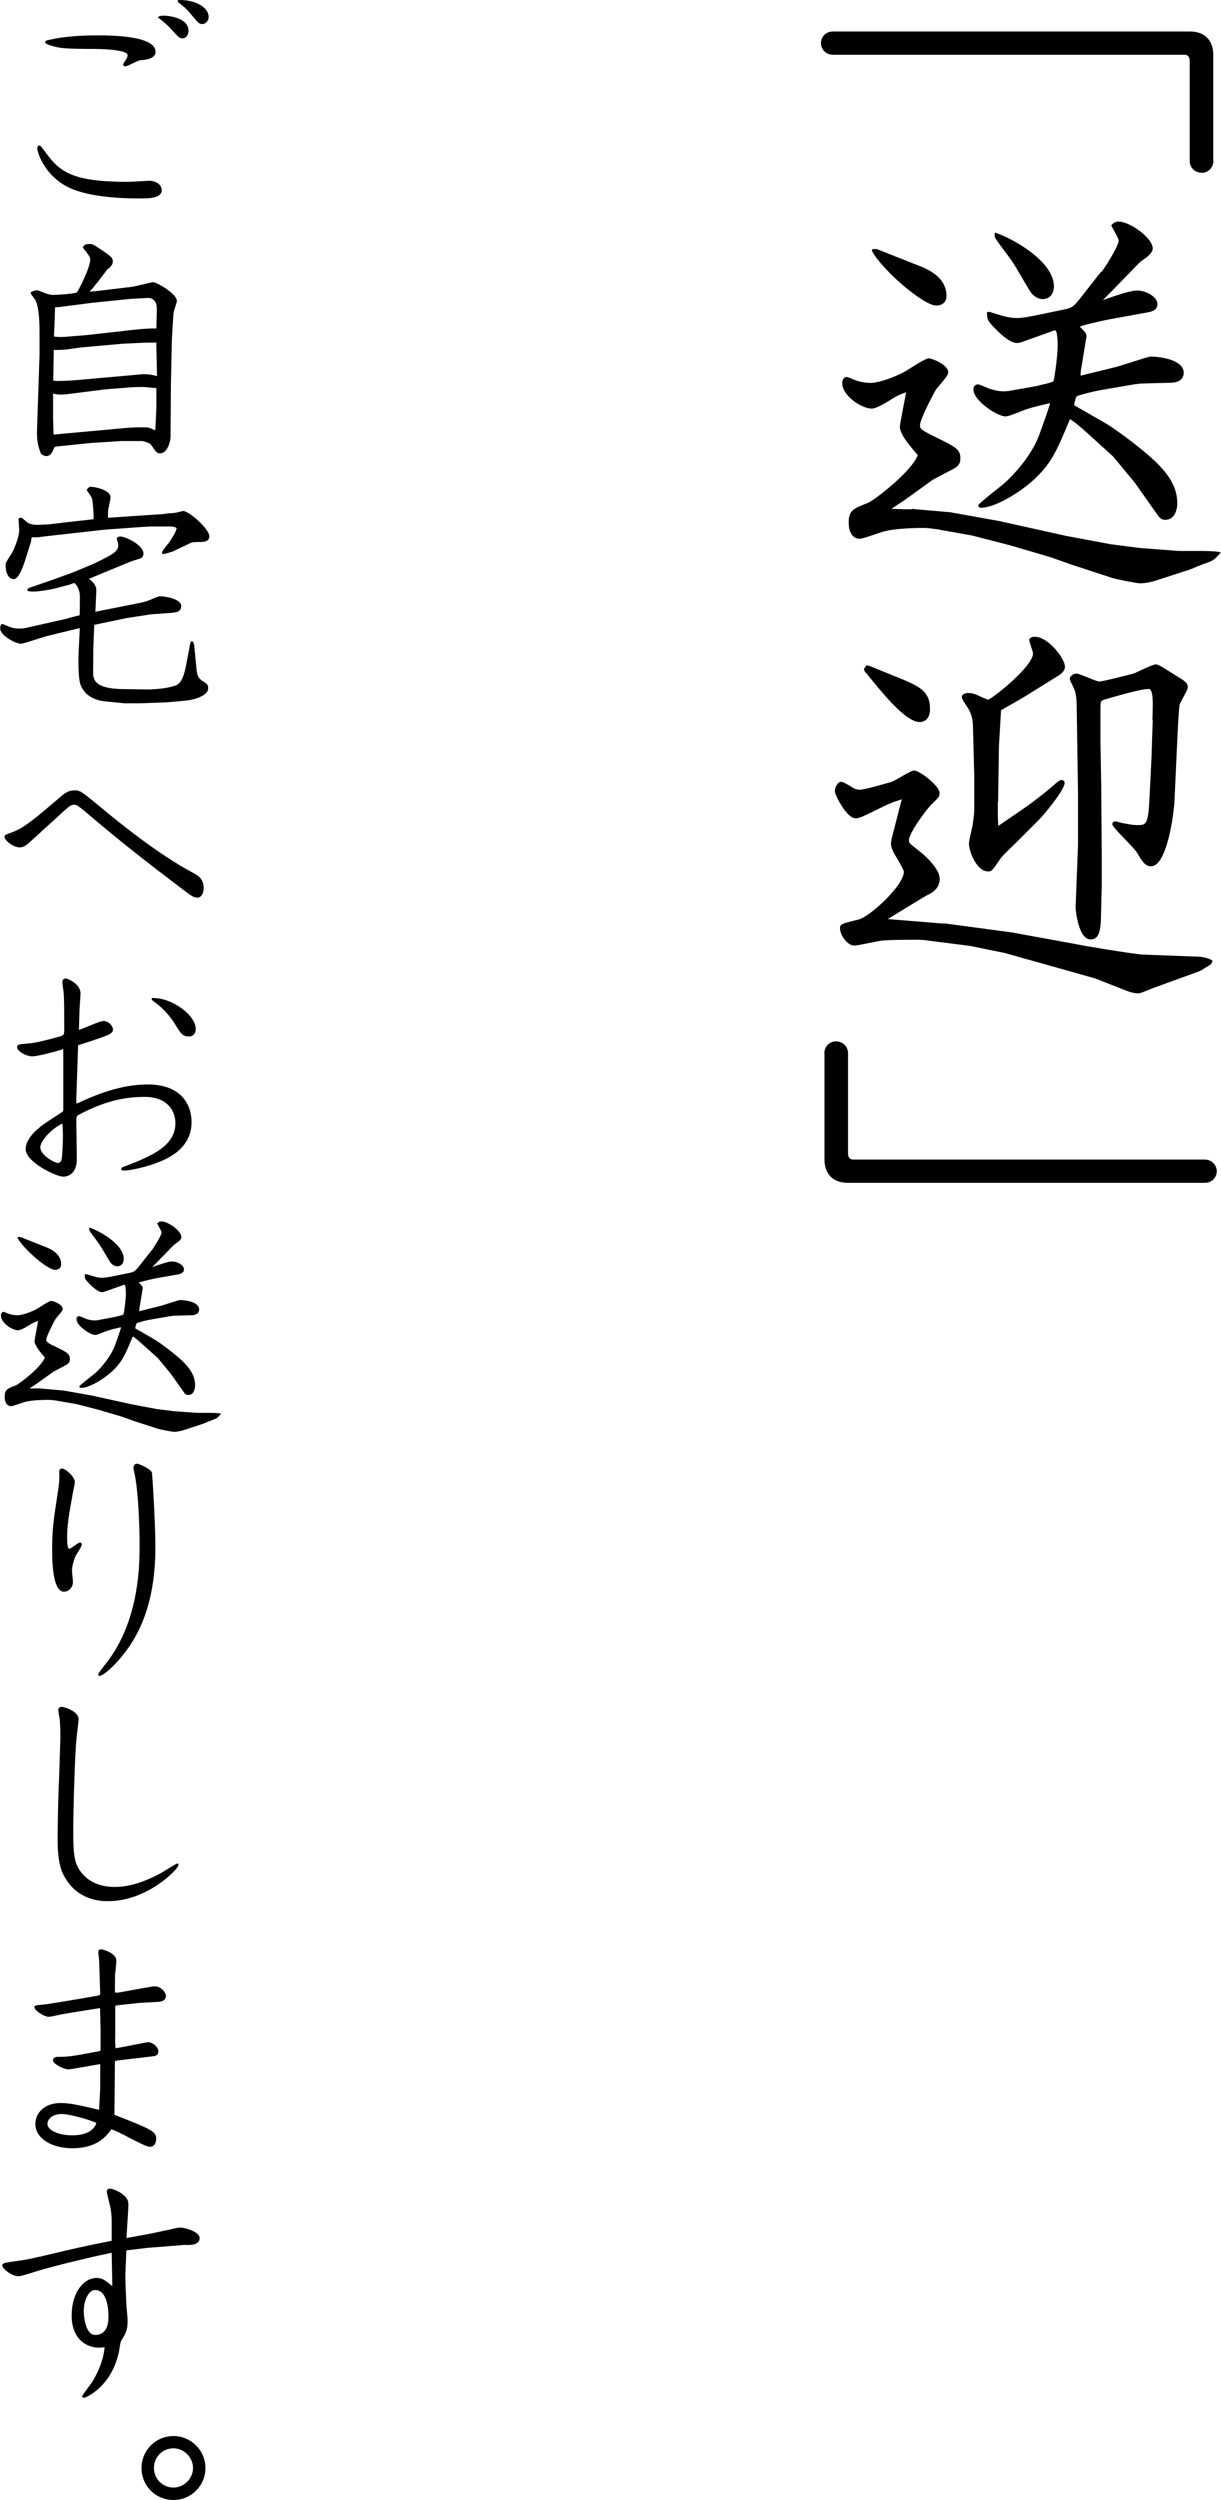
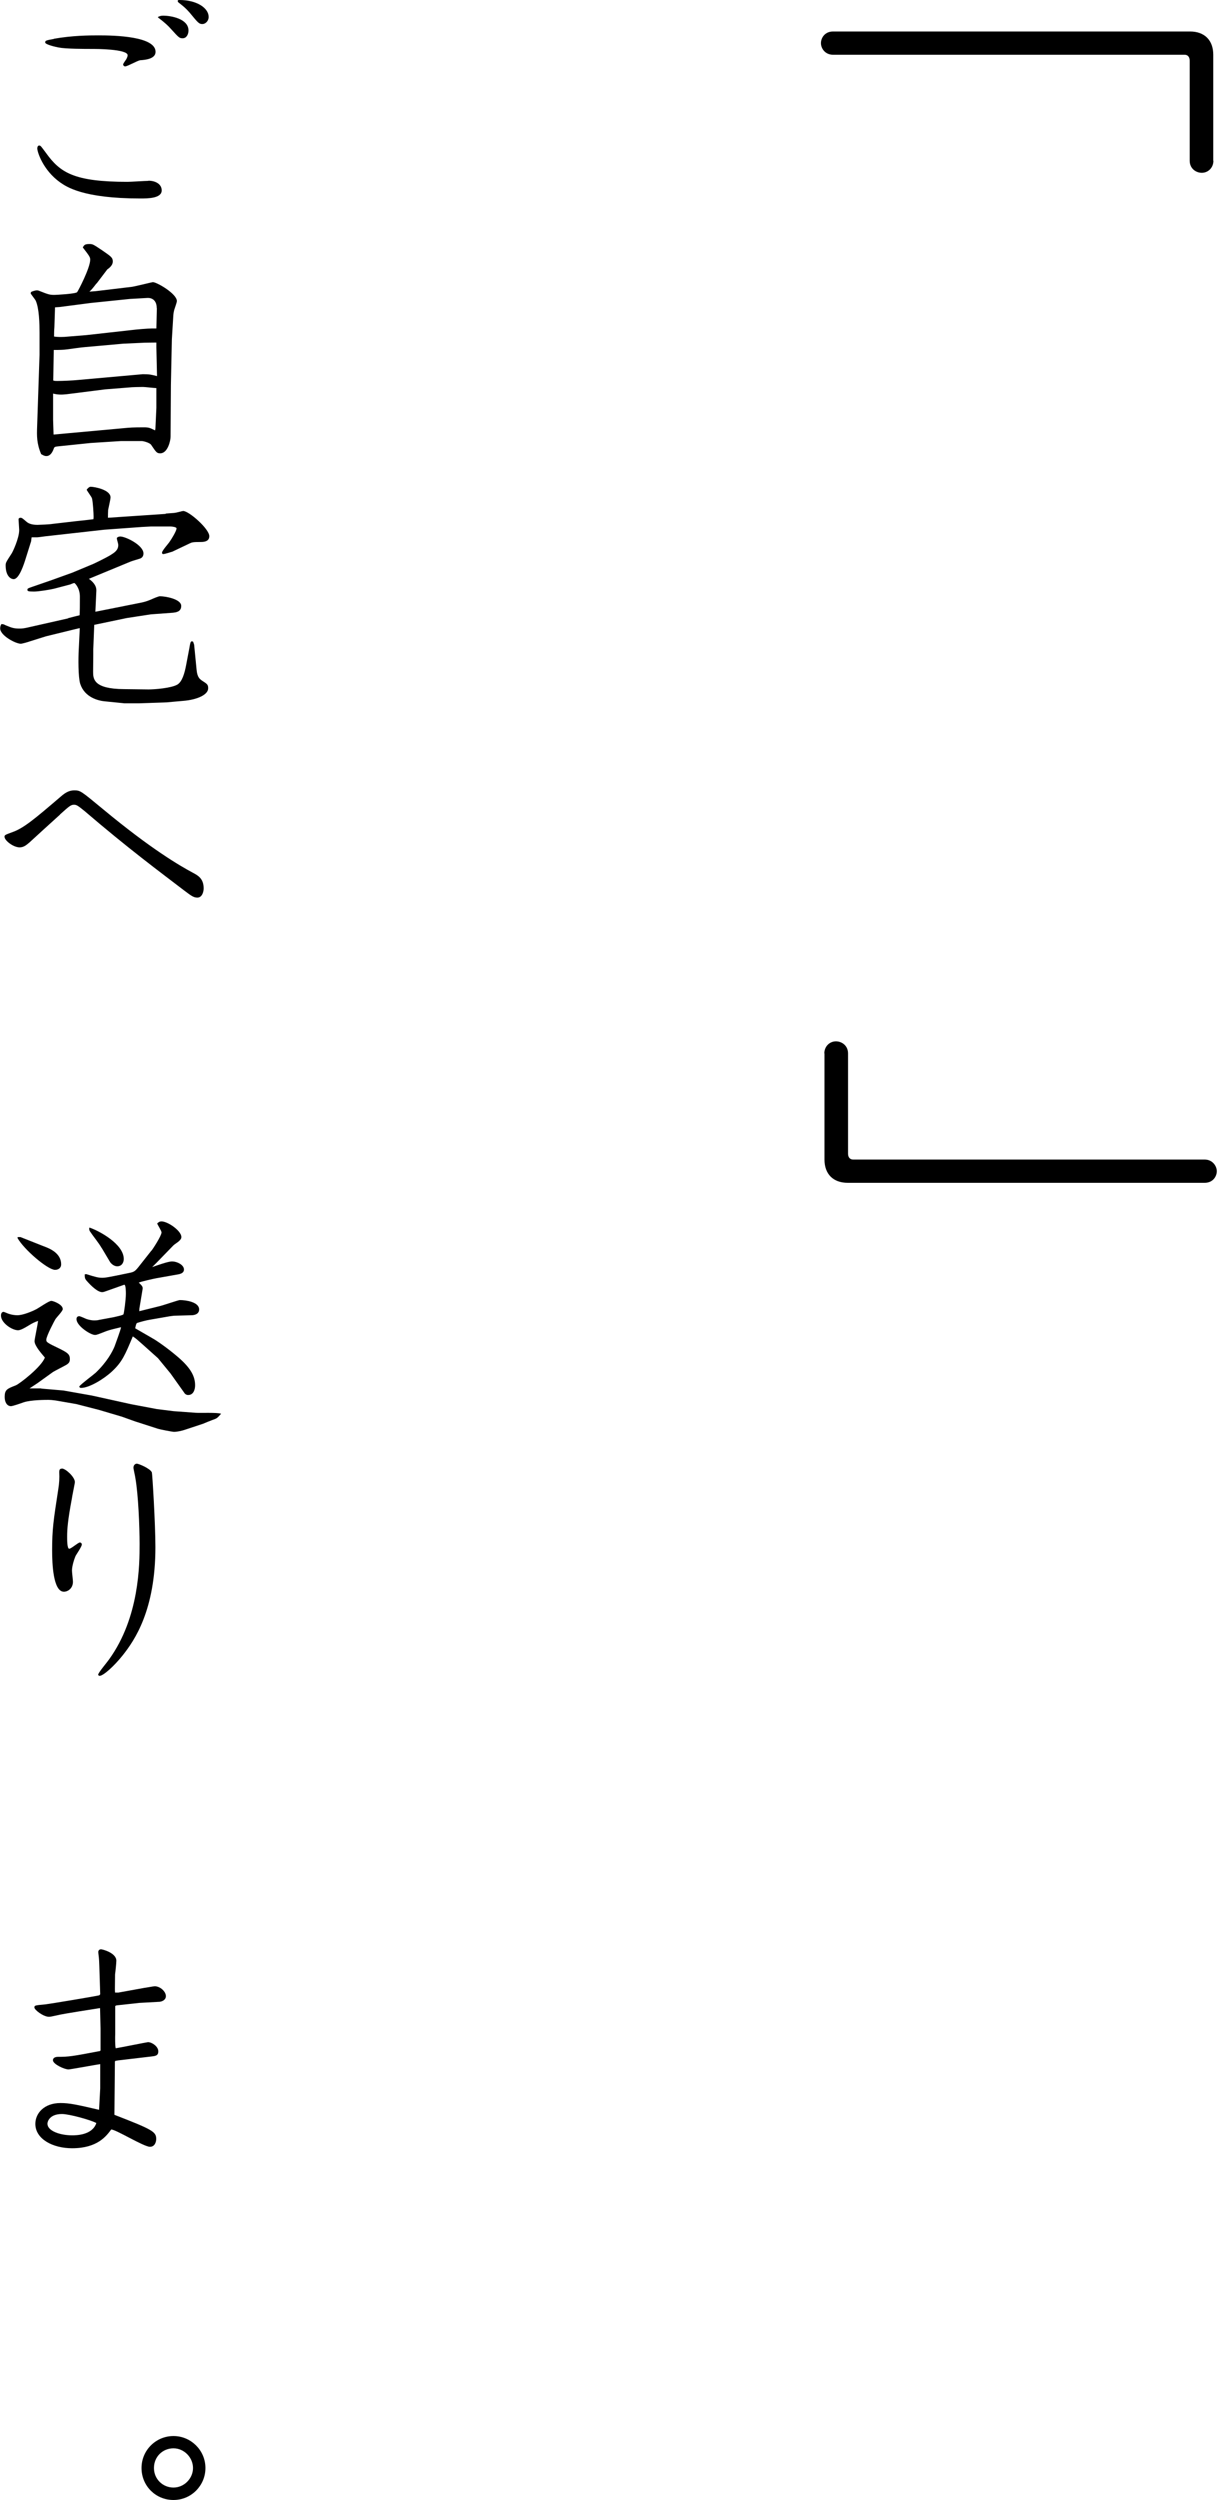
<svg xmlns="http://www.w3.org/2000/svg" id="_レイヤー_2" viewBox="0 0 75.66 154.8">
  <defs>
    <style>.cls-1{stroke-width:0px;}</style>
  </defs>
  <g id="_レイヤー_2-2">
    <path class="cls-1" d="M9.2,11.19c.42,0,.82.2.82.6,0,.5-.87.5-1.32.5-3.57,0-4.59-.73-4.98-1-1.06-.76-1.41-1.88-1.41-2.1,0-.09.04-.18.12-.18.09,0,.12.06.42.46.87,1.21,1.72,1.79,5.05,1.79.21,0,1.11-.06,1.29-.06ZM3.34,2.4c1.14-.2,2.16-.21,2.76-.21,1.03,0,3.54.06,3.54,1.02,0,.43-.61.5-.96.52-.15.02-.78.38-.92.38-.09,0-.13-.07-.13-.12,0-.06.18-.29.2-.33.04-.08.08-.17.08-.24,0-.39-2.03-.39-2.12-.39-.53,0-1.72,0-2.16-.09-.17-.03-.83-.18-.83-.31,0-.12.05-.13.54-.22ZM9.79,1.05c.09-.04.15-.08.33-.08.45,0,1.56.18,1.56.92,0,.23-.12.48-.36.48-.2,0-.23-.03-.72-.57-.19-.21-.34-.36-.81-.72v-.03ZM11.12,0c1.08,0,1.81.5,1.81,1.05,0,.25-.2.44-.39.44-.21,0-.27-.08-.79-.71-.24-.27-.35-.36-.63-.58-.06-.04-.11-.09-.11-.14.01-.06.06-.06.11-.06Z" />
    <path class="cls-1" d="M5.97,17.56c-.25.33-.34.42-.43.5l.38-.03,2.26-.27c.21-.03,1.25-.29,1.29-.29.25,0,1.49.72,1.49,1.17,0,.11-.17.53-.18.62-.03.12-.03.2-.04.27l-.09,1.48-.06,2.82-.02,3.22c0,.22-.17,1.02-.64,1.02-.21,0-.25-.06-.56-.52-.1-.15-.51-.24-.58-.24h-1.29l-1.88.12-1.94.2c-.29.03-.31.03-.36.18-.08.21-.21.43-.45.43-.11,0-.18-.04-.32-.12-.28-.66-.27-1.14-.25-1.69l.15-4.46v-1.37c0-.55-.02-1.51-.24-1.99-.04-.08-.31-.41-.31-.45,0-.03.01-.04.04-.09.07-.03.24-.09.33-.09.04,0,.1,0,.16.03.58.23.65.25.95.25.08,0,1.3-.06,1.4-.17.06-.07.81-1.5.81-2.01,0-.15-.04-.22-.46-.76.09-.15.12-.21.42-.21.2,0,.24.03.78.39.55.38.66.45.66.69,0,.18-.12.31-.22.4-.03.03-.08.06-.12.09l-.66.87ZM3.3,26.91l4.61-.42c.3-.03.85-.03.99-.03.33,0,.38.03.71.19l.02-.1.06-1.29v-1.23c-.12,0-.71-.07-.83-.07-.13,0-.72.01-.84.03l-1.51.12-2.37.3c-.34.04-.58.03-.85-.04v1.62l.03.93ZM8.83,23.17c.45,0,.55.03.9.12l-.04-1.77v-.31c-.25,0-.58.01-.73.01l-1.32.06-2.35.21c-.2.01-1.02.13-1.2.15-.12.02-.38.03-.76.03v.08l-.03,1.81c.08.03.15.03.24.03.34,0,1-.03,1.27-.06l4.04-.36ZM9.71,19.08c.01-.38-.2-.66-.6-.63l-1.06.06-2.43.25-1.92.25-.29.02-.04,1.23c-.02.23-.02.44-.02.58.2.03.39.03.65.02l1.35-.11,2.69-.3c.48-.06,1.12-.11,1.35-.11h.3l.03-1.27Z" />
    <path class="cls-1" d="M4.21,38.28c.12-.03.57-.15.72-.18.02-.1.02-.78.02-1.16,0-.55-.32-.84-.34-.84-.06,0-.18.06-.26.09l-.99.26c-.23.06-.98.18-1.25.18-.38,0-.41-.03-.41-.11s.04-.09.2-.15l1.3-.45,1.28-.46,1.15-.48c.2-.07.89-.42,1.17-.58.27-.17.53-.31.53-.66,0-.07-.09-.34-.09-.4,0-.09.15-.12.21-.12.34,0,1.44.54,1.44,1.05,0,.15-.07.27-.22.32-.09.03-.5.15-.57.18l-1.5.62-1.09.45c.2.15.48.39.46.75l-.06,1.29,2.86-.57c.09-.02.29-.06.57-.18.2-.09.48-.21.57-.21.34,0,1.32.17,1.32.6,0,.38-.36.4-.51.42l-1.37.1-1.5.23-2.01.42-.06,1.51v.33s-.01,1.05-.01,1.05c0,.44,0,1.08,1.92,1.09l1.51.02c.38,0,1.41-.08,1.79-.3.3-.18.45-.7.55-1.24l.2-1.05c.04-.24.06-.39.15-.39.03,0,.06.02.08.03l.06.18.15,1.53c.04.5.21.6.33.69.33.21.39.25.39.48,0,.39-.66.71-1.57.78l-1.01.09-1.74.06h-.87s-1.18-.12-1.18-.12c-.39-.03-1.28-.22-1.56-1.09-.13-.42-.12-1.62-.09-2.12l.06-1.24v-.09s-.25.06-.25.06l-1.84.45-.99.31c-.1.04-.49.15-.57.15-.33,0-1.28-.51-1.28-.95,0-.1.03-.2.08-.27.09.01.15.01.22.06.41.17.53.22.9.22.18,0,.29-.01.66-.1l2.35-.53ZM10.27,31.8c.09-.01.45-.03.53-.04.13-.01.5-.12.55-.12.36,0,1.62,1.11,1.62,1.56,0,.36-.39.36-.55.36-.46,0-.53.02-.67.09l-1.07.51c-.06.01-.45.15-.58.15-.04-.01-.06-.04-.06-.09,0-.13.42-.58.48-.69.11-.15.42-.66.42-.81,0-.09-.29-.12-.38-.12h-1.2l-.57.03-2.33.17-3.67.41c-.08.01-.42.06-.48.06h-.35s-.03.2-.03.24l-.33,1.05c-.11.36-.41,1.3-.75,1.3-.21,0-.5-.22-.5-.85,0-.17.03-.21.36-.72.06-.07.48-.96.48-1.47,0-.1-.04-.57-.04-.66s.09-.1.12-.1c.09,0,.12.03.4.27.08.06.26.17.65.17.12,0,.79-.03.93-.06l1.47-.17c.33-.03.83-.09,1.07-.12.01-.08.01-.12.01-.17,0-.17-.04-.9-.1-1.12-.02-.09-.3-.45-.33-.54.1-.12.17-.18.25-.18.22,0,1.23.18,1.23.66,0,.12-.13.66-.15.78-.01.18-.01.33-.01.48l3.58-.24Z" />
    <path class="cls-1" d="M3.72,50.44c-.3.27-1.84,1.67-1.9,1.73-.15.12-.33.3-.6.3-.39,0-.94-.42-.94-.66,0-.1.04-.12.45-.27.71-.24,1.37-.79,3.04-2.22.33-.29.57-.38.83-.38.38,0,.41.03,1.79,1.17,2.98,2.47,4.74,3.49,5.56,3.93.32.17.67.36.67.97,0,.22-.1.57-.39.57-.24,0-.39-.12-.83-.45-1.57-1.2-3.45-2.59-6.16-4.91-.42-.34-.5-.39-.65-.39-.19,0-.27.06-.87.6Z" />
-     <path class="cls-1" d="M4.72,68l.02.34c1.11-.51,2.67-1.19,4.41-1.19,2.19,0,2.72,1.37,2.72,2.33,0,1.28-.89,1.98-1.8,2.38-1.02.45-2.11.62-2.34.62-.07,0-.22,0-.22-.09,0-.08.04-.11.41-.24,1.63-.63,2.95-1.26,2.95-2.61,0-.6-.36-1.62-1.9-1.62-1.37,0-2.59.31-4.11,1.12-.13.08-.13.12-.13.5l.03,2.2c.01,1.08-.71,1.12-.84,1.12-.44,0-2.33-.9-2.33-1.71,0-.75.97-1.44,1.25-1.63.17-.12.9-.58,1.05-.69l.03-.08v-3.79c-.79.25-1.67.45-1.91.45-.41,0-.95-.33-.95-.57,0-.17.11-.18.63-.22.56-.04,1.49-.29,2.04-.45.23-.08.25-.08.25-.46,0-.93,0-1.67-.03-2.16,0-.09-.09-.69-.09-.76,0-.11.09-.2.21-.2s.92.32.92.93c0,.15-.06.87-.06.95l-.04,1.3c.24-.06,1.29-.55,1.51-.55.33,0,.6.3.6.54,0,.17-.17.25-.25.3-.06.03-.47.21-1.91.66l-.11,3.29ZM2.5,71.04c0,.52.92.97,1.08.97.15,0,.23-.13.24-.23.03-.12.08-.97.08-1.42,0-.36-.02-.55-.03-.79-.69.33-1.37,1.07-1.37,1.47ZM9.54,61.8c1.08,0,2.59,1.02,2.59,1.93,0,.18-.11.45-.42.45-.39,0-.5-.17-.9-.82-.25-.41-.72-.95-1.24-1.32-.12-.09-.17-.12-.17-.17,0-.08.07-.08.13-.08Z" />
    <path class="cls-1" d="M2.54,85.98l1.39.12,1.75.31,2.45.54,1.59.3,1.04.13,1.37.1c.25.02,1.36-.03,1.57.06-.24.27-.25.29-.55.39-.09.03-.5.2-.57.23l-1.15.38c-.12.04-.42.12-.65.12-.1,0-.87-.15-.99-.19l-1.43-.46-.81-.29-1.42-.42-1.4-.36-1.27-.22c-.21-.03-.36-.04-.45-.04-.17,0-1.09,0-1.54.15-.22.08-.69.24-.79.24-.24,0-.39-.24-.39-.57,0-.45.15-.51.69-.72.23-.09,1.59-1.14,1.8-1.72-.19-.23-.64-.72-.64-1.02,0-.1.2-1.05.22-1.25-.3.11-.34.14-.66.33-.18.11-.43.25-.58.25-.38,0-1.06-.46-1.06-.91,0-.2.12-.23.15-.23.06,0,.28.11.33.12.17.06.38.09.53.09.36,0,.93-.24,1.21-.39.15-.08.75-.5.9-.5.12,0,.71.22.71.51,0,.12-.38.51-.44.6-.08.12-.58,1.08-.58,1.29,0,.15,0,.17.84.57.45.23.62.33.62.62,0,.18-.04.25-.2.36-.13.08-.73.38-.84.45l-.96.69-.5.33h.74ZM1.12,76.6h.15l1.44.57c.36.13,1.08.42,1.08,1.12,0,.22-.17.34-.38.34-.45,0-1.93-1.26-2.33-1.98l.03-.06ZM9.38,77.45c.06-.06.63-.93.63-1.14,0-.09-.24-.46-.27-.55.09-.09.15-.13.27-.13.39,0,1.23.58,1.23.97,0,.11-.09.2-.17.27-.04.04-.3.21-.33.25l-1.02,1.05-.29.29c.98-.35,1.14-.35,1.25-.35.29,0,.72.21.72.5,0,.18-.15.25-.31.29l-1.41.25c-.12.02-.97.21-1.08.27.2.19.25.25.24.38l-.18,1.09c-.02.09-.03.17-.03.3l1.21-.3c.21-.04,1.21-.39,1.3-.39.41,0,1.2.13,1.2.58,0,.28-.27.36-.48.36l-1.08.03-.24.03-1.21.21c-.27.04-.66.15-.84.21-.06.04-.09.22-.11.33l1.09.63c.17.09.86.55,1.56,1.15.83.71,1.06,1.23,1.06,1.75,0,.26-.1.6-.43.6-.11,0-.2-.06-.25-.15l-.84-1.18-.78-.95-.95-.85c-.36-.32-.4-.36-.61-.5-.48,1.15-.66,1.58-1.28,2.16-.51.48-1.42,1.03-1.93,1.03-.08,0-.09-.04-.11-.09.13-.17.88-.72,1.02-.85.7-.67,1.03-1.29,1.17-1.63.09-.26.38-1.02.4-1.19-.45.11-.64.15-.9.24-.54.21-.6.24-.72.24-.27,0-1.14-.56-1.14-.98,0-.09.04-.18.17-.18.08,0,.38.15.44.17.09.03.28.09.48.09.15,0,.24-.01.3-.03l.92-.17c.15-.04.58-.12.6-.18.03-.04.15-.88.15-1.27,0-.11,0-.56-.1-.56-.06.02-.12.04-.17.06l-.96.34c-.08.03-.17.06-.24.06-.29,0-.71-.42-.93-.67-.14-.15-.15-.21-.15-.43.08-.02.11-.02.18.01.48.15.66.2.9.2.2,0,.34-.02,1.68-.3.3-.06.36-.09.66-.48l.71-.9ZM6.3,77.28c-.18-.32-.54-.75-.73-1.04-.05-.08-.05-.17-.03-.23.6.2,2.13,1.02,2.13,1.95,0,.17-.09.45-.41.45-.22,0-.41-.2-.46-.3l-.5-.84Z" />
    <path class="cls-1" d="M3.83,90.93c.24,0,.81.53.81.84,0,.08-.17.87-.19,1.04-.25,1.33-.29,1.88-.29,2.34,0,.21,0,.75.13.75.12,0,.55-.39.66-.39.04,0,.12.03.12.13,0,.12-.33.6-.38.69-.11.25-.23.66-.23.92,0,.12.06.58.06.69,0,.42-.32.62-.56.62-.67,0-.73-1.75-.73-2.55,0-1.33.08-1.84.38-3.79.06-.36.08-.69.06-1.07,0-.12.03-.21.15-.21ZM6.09,103.68c0-.11.57-.78.67-.93,1.89-2.62,1.89-5.91,1.89-7.14,0-1.09-.08-3.06-.26-4.08-.01-.11-.12-.56-.12-.65,0-.17.12-.25.21-.25.1,0,.82.29.93.54.03.06.22,3.18.22,4.63,0,3.9-1.29,5.77-2.02,6.69-.54.68-1.21,1.28-1.44,1.28-.04,0-.09-.04-.09-.09Z" />
-     <path class="cls-1" d="M10.06,115.93c.15-.08.84-.54.93-.54.04,0,.07.03.07.09,0,.25-1.93,2.24-4.35,2.24-.39,0-1.84,0-2.68-1.46-.17-.27-.46-.83-.46-2.33,0-.5.03-2.47.06-3.07.02-.35.11-3.04.11-3.21,0-.41,0-.78-.04-1.21-.02-.09-.09-.48-.09-.56,0-.13.11-.19.21-.19.19,0,1.05.28,1.05.76,0,.18-.11.97-.12,1.12-.12,1.05-.21,4.68-.21,5.7,0,1.41.04,1.96.36,2.48.21.33.79,1.09,2.21,1.09.86,0,1.8-.27,2.97-.92Z" />
    <path class="cls-1" d="M6.21,123.48c-.06-1.84-.06-2.04-.08-2.22,0-.06-.04-.31-.04-.39,0-.09.06-.17.17-.17.09,0,.95.22.95.71,0,.13-.06.72-.08.84,0,.18-.01.84-.01.9,0,.08,0,.11.01.23h.21s1.6-.29,1.6-.29c.11-.01.56-.1.65-.1.34,0,.69.33.69.61,0,.23-.22.33-.38.35l-1.27.07-1.28.14c-.1.01-.17.01-.21.06v1.72c-.01.2-.01.77.03.89.21-.03,1.95-.38,2-.38.25,0,.64.27.64.57,0,.27-.18.29-.45.32l-2.04.24-.17.03-.03.04-.03,3.3c2.38.92,2.59,1.05,2.59,1.5,0,.15-.07.48-.39.48-.38,0-2.14-1.09-2.4-1.07-.29.39-.84,1.16-2.42,1.16-1.2,0-2.28-.57-2.28-1.51,0-.65.54-1.29,1.56-1.29.56,0,1.01.1,2.39.42v-.03s.07-1.3.07-1.3v-1.5c-.22.03-1.86.33-1.96.33-.27,0-.97-.33-.97-.57,0-.15.15-.21.31-.21.68,0,.87-.03,2.61-.36l.03-.04v-1.36s-.03-1.26-.03-1.26c-.34.06-2.24.34-2.67.45-.29.06-.39.09-.5.09-.33,0-.9-.42-.9-.58,0-.13.06-.13.69-.19.27-.03,3.15-.51,3.33-.56l.04-.04ZM3.84,130.9c-.75,0-.9.45-.9.6,0,.45.78.72,1.53.72.23,0,1.25,0,1.5-.76-.31-.18-1.67-.56-2.13-.56Z" />
-     <path class="cls-1" d="M6.92,137.43c0-.09-.01-.45-.11-.88-.03-.13-.19-.74-.19-.85,0-.08.06-.18.18-.18s.66.15.99.53c.18.22.18.31.15.85l-.1,1.63v.05s1.47-.27,1.47-.27l1.37-.29c.33-.08.39-.09.51-.09.22,0,1.18.24,1.18.66s-.58.42-.73.42c-.08,0-.2-.01-.27,0l-2.26.18-1.25.15-.03.03-.06,1.44v.45l.06,1.38c0,.17.08.88.08,1.02,0,.65-.13.84-.39,1.26-.08.1-.13.69-.17.79-.48,2.1-2.03,2.76-2.14,2.76-.05,0-.12-.03-.12-.09s.52-.74.61-.87c.39-.62.72-1.42.78-2.17-.13.01-.21.03-.31.03-.9,0-1.73-.61-1.73-1.99,0-1.46.77-2.33,1.54-2.33.32,0,.5.1.98.51l-.04-2.07c-1.88.39-4.08.96-4.83,1.2-.72.23-.81.25-.98.25-.39,0-.97-.48-.97-.66,0-.15.11-.17,1.05-.3.5-.07.66-.1,2.15-.45.81-.2,1.99-.47,3.58-.78v-1.32ZM6.72,143.47c0-.25,0-1.67-.83-1.67-.42,0-.7.69-.7,1.28,0,.48.15,1.5.7,1.5.83,0,.83-.9.83-1.11Z" />
    <path class="cls-1" d="M12.73,152.82c0,1.09-.88,1.98-1.98,1.98s-1.98-.87-1.98-1.98.9-1.98,1.98-1.98,1.98.88,1.98,1.98ZM9.54,152.82c0,.69.55,1.21,1.21,1.21s1.21-.56,1.21-1.21-.55-1.22-1.21-1.22-1.21.51-1.21,1.22Z" />
    <path class="cls-1" d="M75.19,9.95c0,.44-.33.75-.72.75-.36,0-.75-.26-.75-.75V3.75c0-.23-.13-.36-.31-.36h-21.79c-.49,0-.75-.39-.75-.72,0-.31.23-.72.75-.72h22.12c.9,0,1.44.54,1.44,1.44v6.57Z" />
-     <path class="cls-1" d="M56.49,31.51l2.4.21,3.01.54,4.2.93,2.73.51,1.78.23,2.34.18c.44.03,2.34-.05,2.7.1-.41.46-.44.49-.95.67-.15.05-.85.33-.98.39l-1.98.64c-.21.08-.72.21-1.11.21-.18,0-1.49-.26-1.7-.33l-2.45-.8-1.39-.49-2.45-.72-2.4-.62-2.19-.39c-.36-.05-.62-.08-.77-.08-.28,0-1.88,0-2.65.26-.39.13-1.18.41-1.37.41-.41,0-.67-.41-.67-.98,0-.77.26-.88,1.19-1.24.39-.15,2.73-1.96,3.09-2.96-.33-.39-1.11-1.24-1.11-1.75,0-.18.33-1.8.39-2.14-.51.18-.59.23-1.13.57-.31.18-.75.44-1,.44-.64,0-1.83-.8-1.83-1.57,0-.33.21-.39.26-.39.1,0,.49.18.57.21.28.1.64.16.9.16.62,0,1.6-.41,2.09-.67.26-.13,1.29-.85,1.54-.85.21,0,1.21.39,1.21.88,0,.21-.64.88-.75,1.03-.13.21-1,1.85-1,2.22,0,.26,0,.28,1.44.98.77.39,1.06.57,1.06,1.06,0,.31-.08.44-.33.62-.23.13-1.26.64-1.44.77l-1.65,1.19-.85.57,1.26.03ZM54.07,15.42h.26l2.47.98c.62.23,1.85.72,1.85,1.93,0,.39-.28.59-.64.59-.77,0-3.32-2.16-3.99-3.4l.05-.1ZM68.24,16.86c.1-.1,1.08-1.6,1.08-1.96,0-.15-.41-.8-.46-.95.15-.16.26-.23.46-.23.67,0,2.11,1,2.11,1.67,0,.18-.16.33-.28.46-.08.08-.51.36-.57.44l-1.75,1.8-.49.49c1.67-.59,1.96-.59,2.14-.59.49,0,1.24.36,1.24.85,0,.31-.26.44-.54.49l-2.42.44c-.21.03-1.67.36-1.85.46.33.33.44.44.41.64l-.31,1.88c-.03.15-.05.28-.05.51l2.09-.51c.36-.08,2.09-.67,2.24-.67.7,0,2.06.23,2.06,1,0,.49-.46.62-.82.62l-1.85.05-.41.05-2.09.36c-.46.08-1.13.26-1.44.36-.1.08-.15.39-.18.57l1.88,1.08c.28.15,1.47.95,2.68,1.98,1.42,1.21,1.83,2.11,1.83,3.01,0,.44-.18,1.03-.75,1.03-.18,0-.33-.1-.44-.26l-1.44-2.04-1.34-1.62-1.62-1.47c-.62-.54-.7-.62-1.06-.85-.82,1.98-1.13,2.7-2.19,3.71-.88.82-2.45,1.78-3.32,1.78-.13,0-.15-.08-.18-.16.23-.28,1.52-1.24,1.75-1.47,1.21-1.16,1.78-2.21,2.01-2.81.16-.44.64-1.75.7-2.04-.77.18-1.11.26-1.55.41-.93.36-1.03.41-1.24.41-.46,0-1.96-.95-1.96-1.67,0-.15.08-.31.28-.31.13,0,.64.26.75.28.15.05.49.15.82.15.26,0,.41-.03.51-.05l1.57-.28c.26-.08,1-.21,1.03-.31.05-.08.26-1.52.26-2.19,0-.18,0-.95-.18-.95-.1.03-.21.08-.28.1l-1.65.59c-.13.05-.28.1-.41.1-.49,0-1.21-.72-1.6-1.16-.23-.26-.26-.36-.26-.75.13-.03.18-.03.31.03.82.26,1.13.33,1.55.33.33,0,.59-.03,2.88-.52.51-.1.62-.15,1.13-.82l1.21-1.54ZM62.96,16.57c-.31-.54-.93-1.29-1.26-1.78-.08-.13-.08-.28-.05-.39,1.03.33,3.66,1.75,3.66,3.35,0,.28-.15.77-.7.77-.39,0-.7-.33-.8-.51l-.85-1.44Z" />
-     <path class="cls-1" d="M58.48,57.17l4.25.57,4.64.85c1.03.18,3.17.52,3.5.52l3.45.13c.1,0,.64.08.82.26l-.1.21-.67.41-2.91,1.06c-.23.08-.77.33-.9.33-.31,0-.62-.1-.93-.23l-1.78-.7-5.59-1.57-2.16-.44-2.6-.33c-.13-.03-.49-.05-.62-.05-.59,0-1.67,0-2.22.05-.28.03-1.47.31-1.73.31-.41,0-.88-.64-.88-1.08,0-.26.13-.28,1.18-.54.67-.18,2.78-2.09,2.78-2.96,0-.08-.33-.67-.41-.8-.18-.28-.39-.64-.39-.93,0-.1.03-.31.08-.46l.59-2.29c-.7.23-.8.28-1.8.77-.54.26-.82.41-1.06.41-.57,0-1.29-1.47-1.29-1.67,0-.26.18-.59.39-.59.1,0,.26.08.64.31.1.08.28.18.52.18.31,0,1.62-.39,1.98-.49.23-.08,1.16-.7,1.39-.7.33,0,1.57.95,1.57,1.39,0,.23-.05.28-.46.67-.31.28-1.44,1.8-1.44,2.27,0,.18.08.21.72.72.39.31,1.19,1.08,1.19,1.65,0,.46-.28.77-.64.95-.31.15-.54.31-2.58,1.55l3.45.28ZM53.69,41.2l.18.03,2.09.85c1.18.49,1.67.85,1.67,1.83,0,.62-.36.8-.64.8-.88,0-2.34-1.83-3.32-3.04-.08-.08-.15-.18-.13-.26l.15-.21ZM61.83,49.65c0,.49,0,1.16.03,1.49l1.55-1.06c.75-.52,1.31-.98,1.78-1.37.44-.39.49-.41.57-.41.1,0,.21.05.21.18,0,.44-1.29,1.98-1.6,2.29l-1.31,1.31c-.1.1-.93.88-1.06,1.08-.49.72-.54.8-.77.8-.72,0-1.19-1.26-1.19-1.73,0-.18.21-.98.23-1.16.03-.15.1-.75.1-.88v-2.19l-.08-3.01c0-.39-.08-.72-.23-1-.05-.13-.46-.67-.46-.82,0-.21.26-.26.39-.26.31,0,.51.1.85.26.05.03.36.15.39.15.18,0,2.78-2.03,2.78-2.86,0-.13-.23-.7-.23-.82,0-.18.23-.21.36-.21.8,0,1.85,1.34,1.85,1.85,0,.21-.13.39-.46.59l-2.03,1.26c-.23.15-1.26.72-1.47.85l-.13,2.24-.05,3.4ZM71.41,44.57c.03-.93.08-1.91-.23-1.91-.52,0-2.16.49-2.78.67-.21.08-.21.13-.21.62v2.01l.05,2.76.03,4.2v1.88l-.05,2.11c-.03,1.08-.31,1.26-.64,1.26-.77,0-.93-1.88-.93-1.96l.15-3.92v-3.17l-.08-5.28c0-.8-.1-1.03-.15-1.16-.03-.1-.28-.54-.28-.64,0-.18.23-.33.41-.33.23,0,1.21.49,1.42.49s1.93-.44,2.11-.49c.23-.08,1.16-.57,1.39-.57.15,0,.28.08,1.34.75.46.28.64.39.64.67,0,.21-.49.93-.51,1.11-.1.59-.26,5.2-.33,6.18-.1,1.06-.52,3.79-1.44,3.79-.39,0-.59-.39-.85-.82-.18-.33-1.54-1.57-1.54-1.78,0-.18.15-.18.18-.18.08,0,.49.13.59.13.39.08.59.1.77.1.52,0,.67,0,.75-1.49l.13-2.6.08-2.42Z" />
    <path class="cls-1" d="M51.08,65.23c0-.44.33-.75.72-.75.36,0,.75.26.75.75v6.21c0,.23.13.36.31.36h21.79c.49,0,.75.41.75.72s-.23.72-.75.72h-22.12c-.9,0-1.44-.54-1.44-1.44v-6.57Z" />
  </g>
</svg>